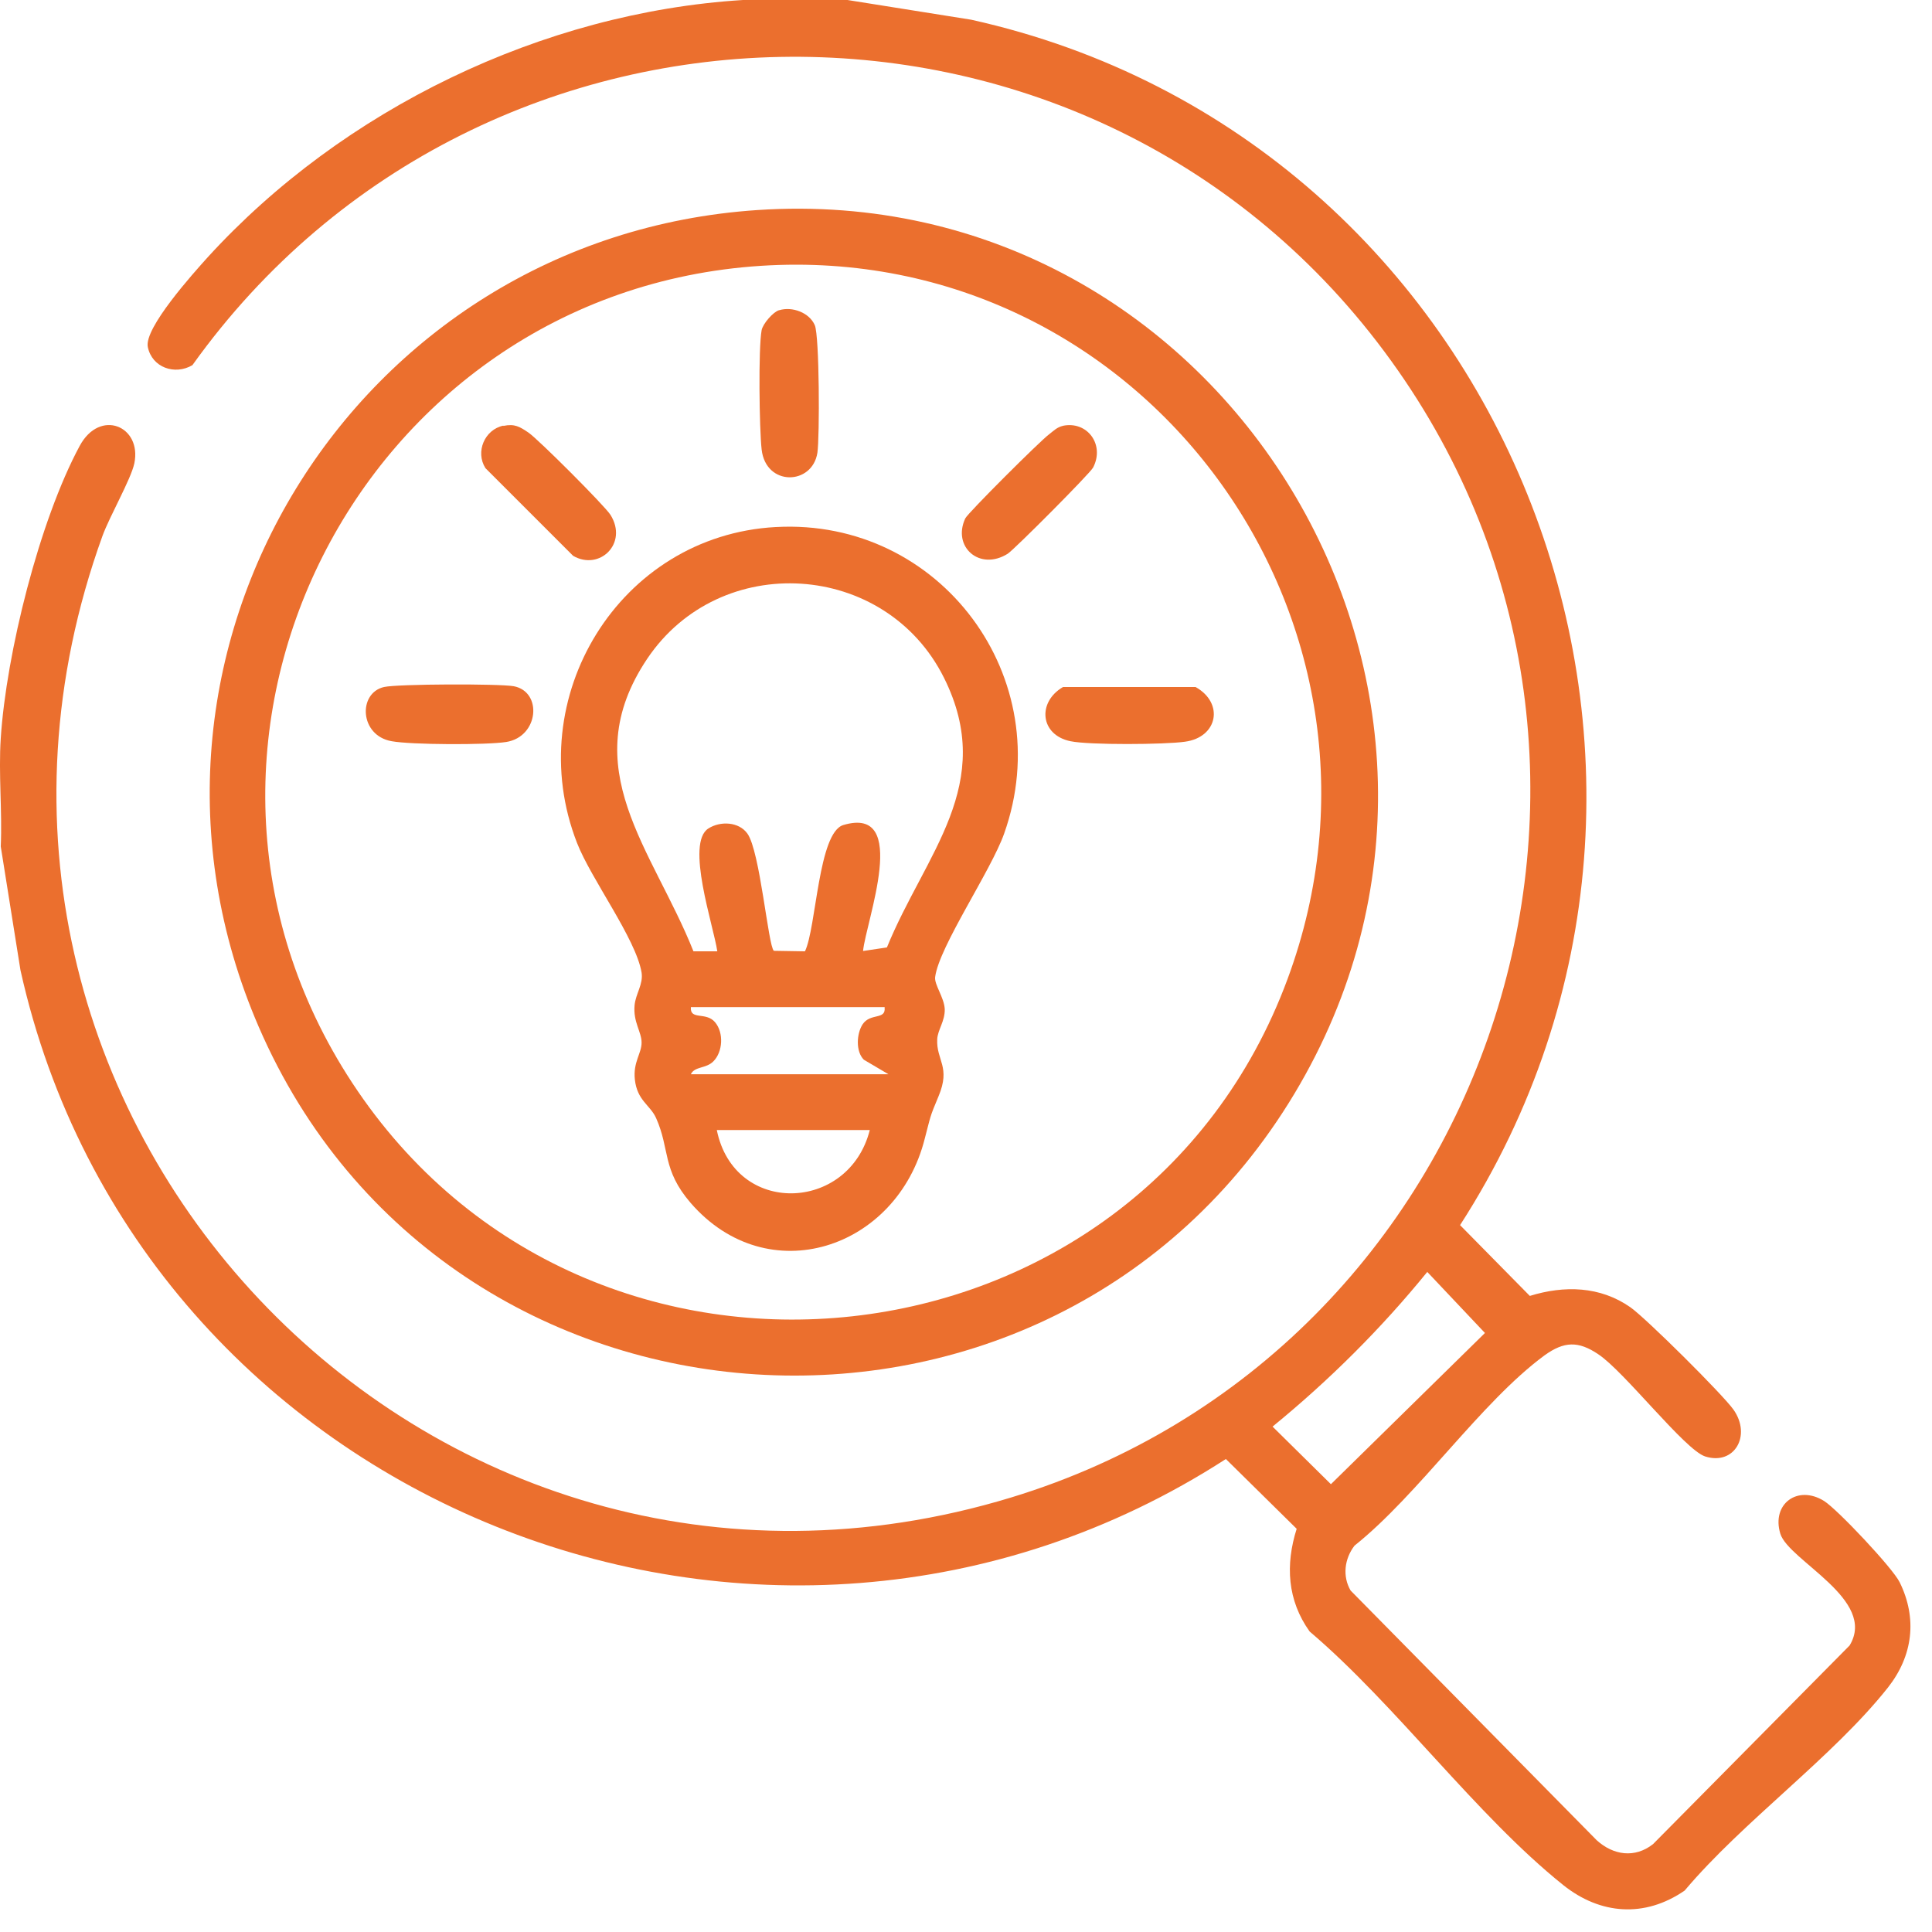
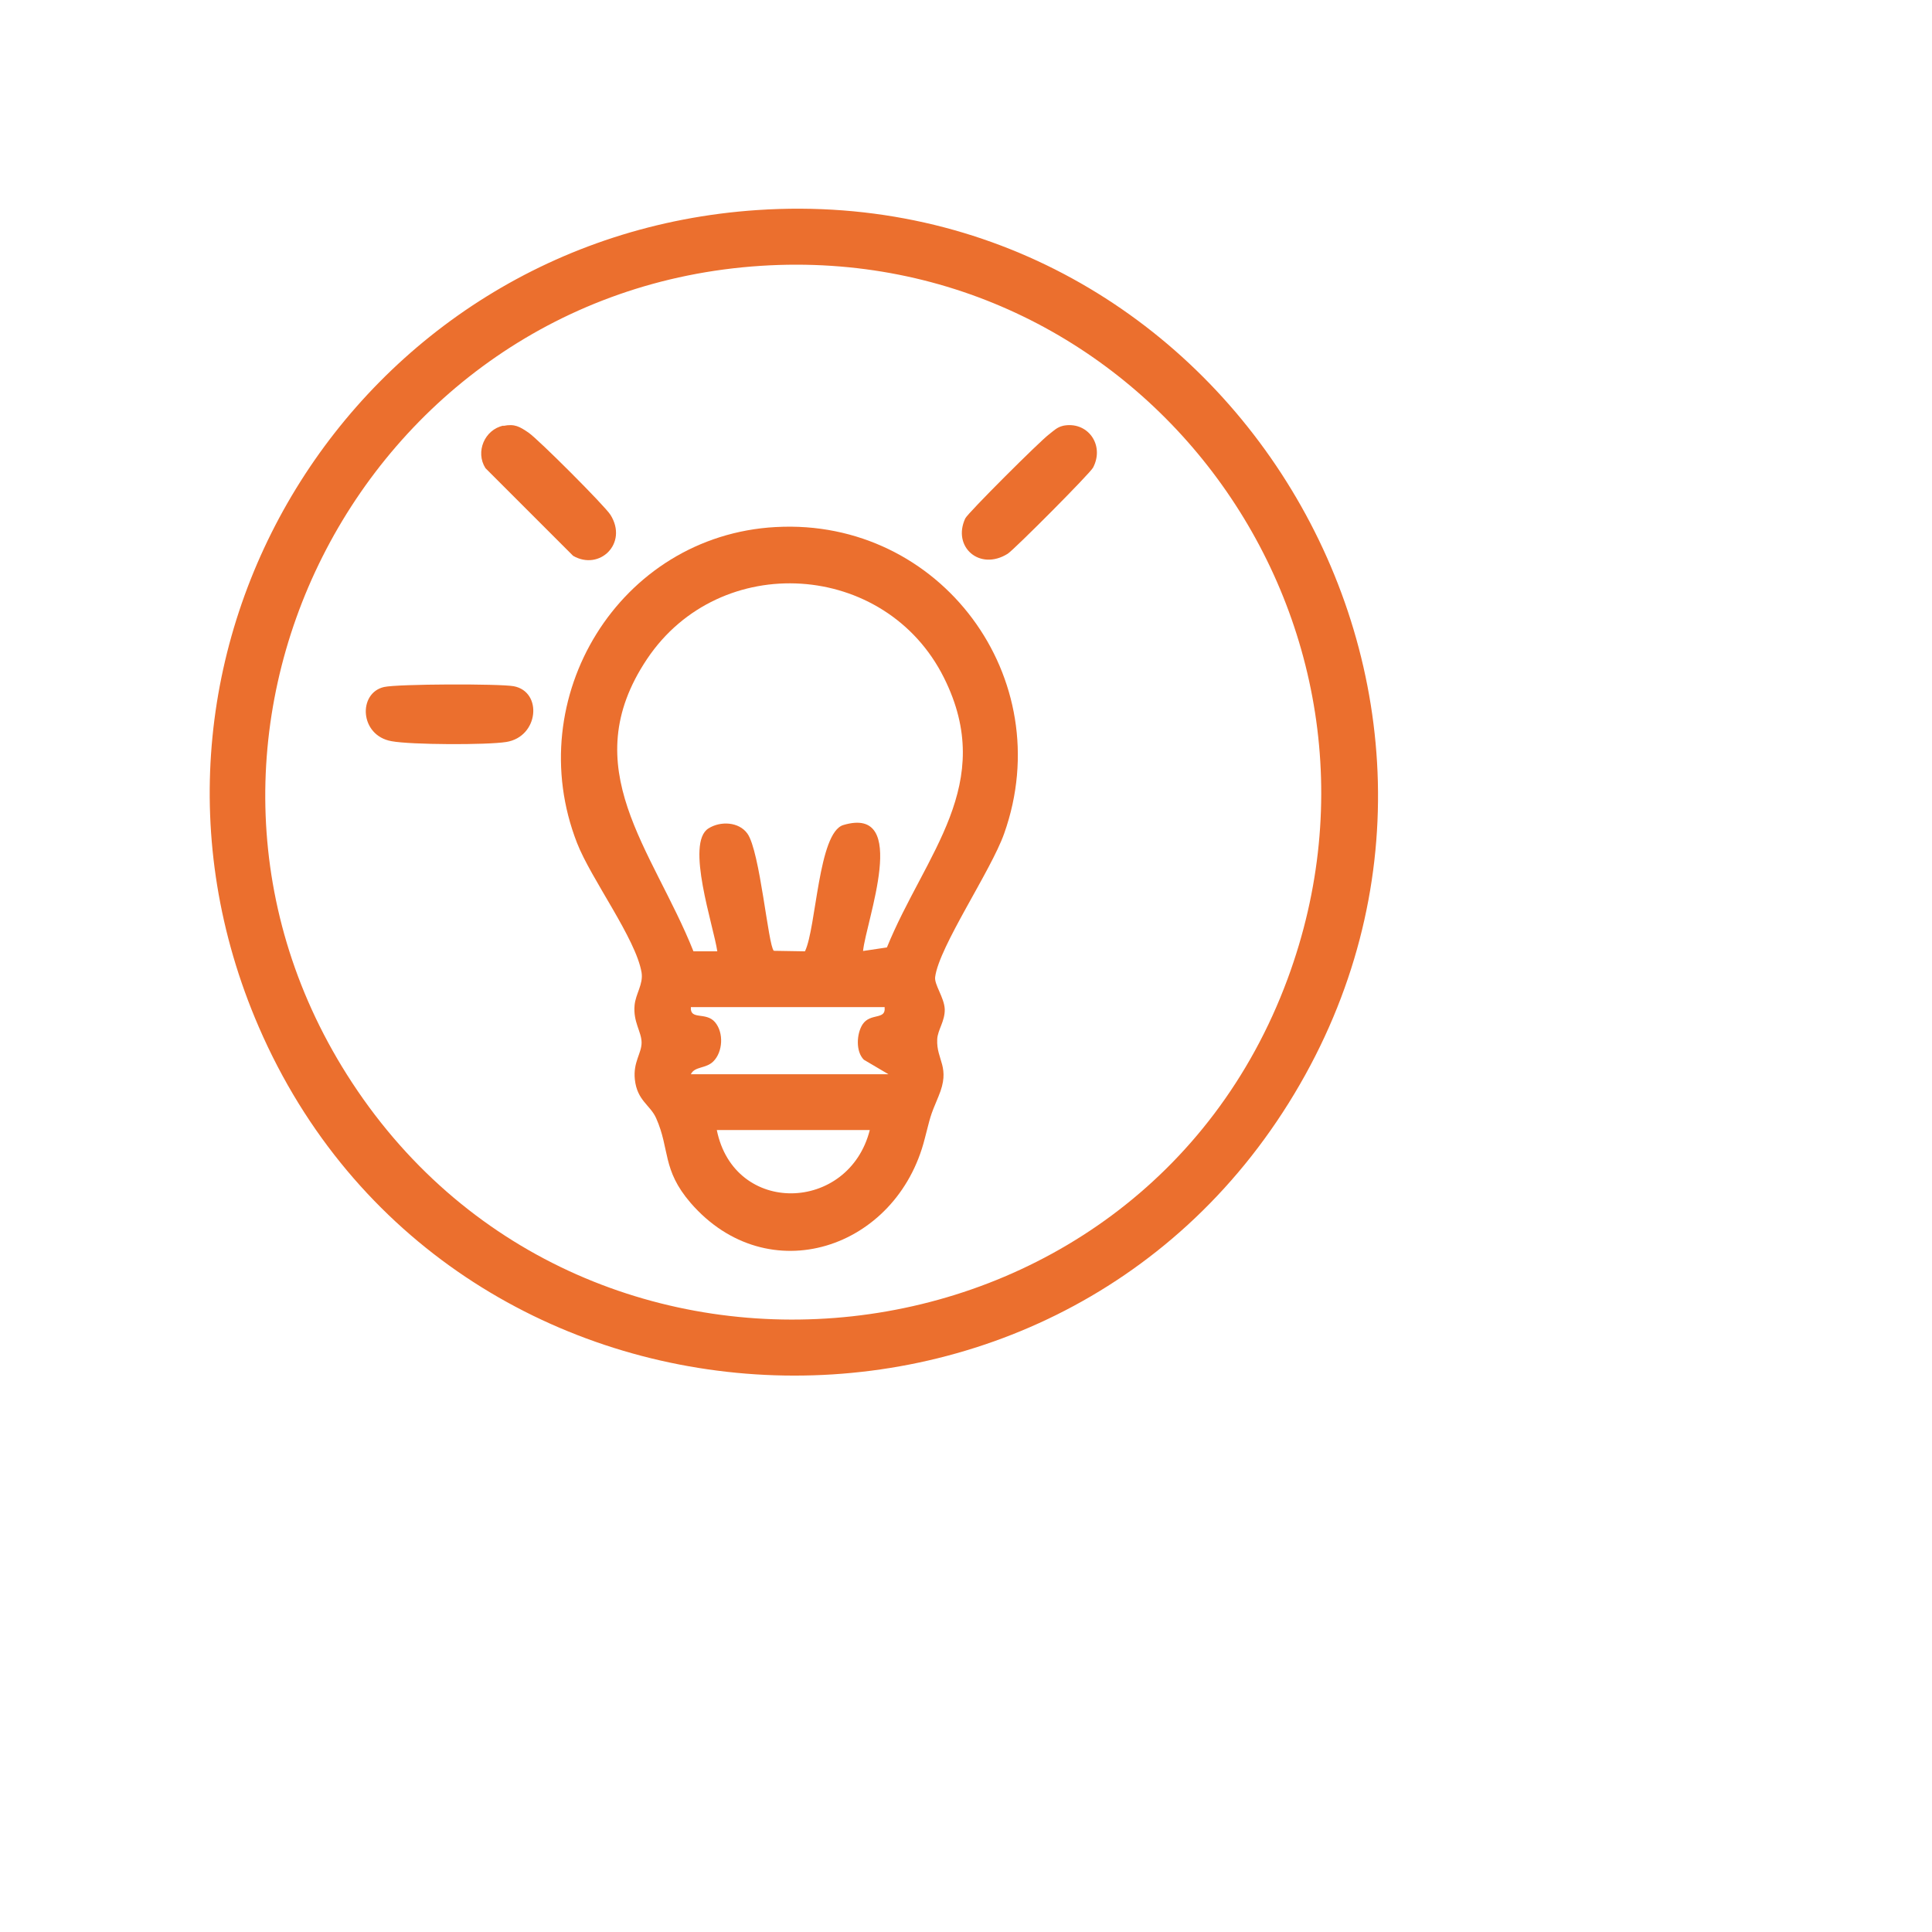
<svg xmlns="http://www.w3.org/2000/svg" width="59" height="59" viewBox="0 0 59 59" fill="none">
-   <path d="M25.881 0L29.659 0.602C45.997 4.229 53.64 23.371 44.588 37.413L46.718 39.575C47.771 39.25 48.864 39.274 49.791 39.923C50.274 40.264 52.594 42.569 52.935 43.044C53.497 43.836 52.967 44.762 52.072 44.477C51.454 44.279 49.609 41.887 48.809 41.357C48.199 40.945 47.764 40.961 47.169 41.389C45.221 42.822 43.321 45.641 41.364 47.202C41.056 47.605 40.992 48.136 41.245 48.572L48.761 56.198C49.268 56.658 49.926 56.753 50.48 56.317L56.483 50.251C57.338 48.849 54.622 47.661 54.368 46.837C54.091 45.926 54.899 45.333 55.707 45.839C56.119 46.101 57.798 47.883 58.012 48.318C58.558 49.427 58.416 50.567 57.655 51.534C55.968 53.664 53.236 55.612 51.446 57.735C50.227 58.574 48.872 58.471 47.74 57.568C45.071 55.43 42.647 52.08 39.994 49.823C39.313 48.873 39.25 47.788 39.598 46.687L37.436 44.556C23.402 53.617 4.253 45.95 0.625 29.628L0.023 25.85C0.071 24.765 -0.048 23.625 0.023 22.547C0.19 19.958 1.203 15.903 2.431 13.622C3.049 12.466 4.34 13.012 4.102 14.152C3.999 14.636 3.35 15.76 3.128 16.37C-3.224 33.944 13.004 51.177 30.887 45.728C45.522 41.262 51.486 23.49 42.481 11.016C33.468 -1.473 14.77 -1.291 5.876 11.151C5.338 11.468 4.641 11.222 4.514 10.597C4.395 10.018 5.908 8.339 6.343 7.856C10.47 3.334 16.568 0.38 22.69 0H25.881ZM43.59 38.838C42.18 40.573 40.596 42.149 38.862 43.566L40.644 45.325L45.348 40.707L43.59 38.846V38.838Z" fill="#EB6F2E" />
  <path d="M23.125 6.415C37.396 5.457 46.892 21.146 39.526 33.405C32.105 45.76 13.621 44.572 7.903 31.362C2.961 19.95 10.809 7.239 23.125 6.415ZM23.235 8.118C10.968 8.91 3.959 22.706 10.754 33.065C17.937 44.018 34.775 42.188 39.32 29.897C43.375 18.936 34.909 7.365 23.235 8.118Z" fill="#EB6F2E" />
  <path d="M23.695 16.095C28.716 15.818 32.352 20.704 30.665 25.456C30.261 26.597 28.677 28.909 28.558 29.836C28.526 30.066 28.835 30.462 28.851 30.818C28.859 31.19 28.637 31.444 28.621 31.737C28.59 32.386 29.041 32.576 28.661 33.479C28.384 34.136 28.423 34.081 28.241 34.77C27.394 38.144 23.45 39.458 21.09 36.734C20.211 35.712 20.464 35.103 20.036 34.144C19.854 33.74 19.458 33.614 19.387 32.964C19.331 32.434 19.593 32.172 19.593 31.84C19.593 31.507 19.331 31.214 19.379 30.699C19.411 30.351 19.648 30.058 19.593 29.701C19.419 28.664 18.049 26.842 17.621 25.741C15.894 21.314 18.912 16.357 23.687 16.095H23.695ZM26.34 29.044L27.085 28.933C28.249 26.074 30.451 23.952 28.827 20.697C27.045 17.125 21.985 16.8 19.759 20.126C17.534 23.453 19.933 25.931 21.177 29.052H21.905C21.795 28.284 20.923 25.741 21.636 25.298C22 25.068 22.563 25.092 22.824 25.456C23.212 25.995 23.458 28.886 23.632 29.036L24.582 29.052C24.931 28.331 24.986 25.425 25.754 25.195C27.806 24.585 26.443 28.133 26.356 29.044H26.34ZM27.022 30.755H21.098C21.066 31.166 21.557 30.889 21.834 31.214C22.111 31.539 22.072 32.125 21.787 32.41C21.565 32.639 21.209 32.56 21.098 32.806H27.133L26.38 32.362C26.127 32.109 26.158 31.57 26.34 31.285C26.578 30.921 27.061 31.159 27.014 30.763L27.022 30.755ZM26.562 34.509H21.89C22.42 37.138 25.921 37.035 26.562 34.509Z" fill="#EB6F2E" />
-   <path d="M23.798 9.473C24.194 9.354 24.716 9.544 24.883 9.932C25.025 10.265 25.033 13.345 24.962 13.828C24.804 14.826 23.386 14.858 23.259 13.726C23.188 13.1 23.156 10.637 23.259 10.082C23.299 9.884 23.608 9.528 23.79 9.473H23.798Z" fill="#EB6F2E" />
-   <path d="M32.455 20.98H36.51C37.389 21.471 37.191 22.517 36.185 22.651C35.575 22.739 33.263 22.755 32.693 22.636C31.758 22.446 31.671 21.44 32.463 20.98H32.455Z" fill="#EB6F2E" />
  <path d="M11.728 20.98C12.156 20.885 15.237 20.877 15.688 20.956C16.575 21.123 16.456 22.501 15.459 22.659C14.864 22.754 12.552 22.746 11.958 22.635C10.976 22.461 10.928 21.162 11.728 20.98Z" fill="#EB6F2E" />
  <path d="M15.372 13.006C15.72 12.935 15.871 13.03 16.14 13.212C16.441 13.418 18.468 15.445 18.643 15.723C19.189 16.594 18.31 17.441 17.502 16.974L14.825 14.297C14.508 13.798 14.802 13.117 15.372 12.998V13.006Z" fill="#EB6F2E" />
  <path d="M32.455 13.004C33.207 12.846 33.745 13.582 33.381 14.279C33.286 14.461 30.989 16.766 30.776 16.909C29.92 17.447 29.073 16.703 29.477 15.832C29.556 15.665 31.773 13.456 32.035 13.265C32.169 13.162 32.28 13.044 32.462 13.004H32.455Z" fill="#EB6F2E" />
</svg>